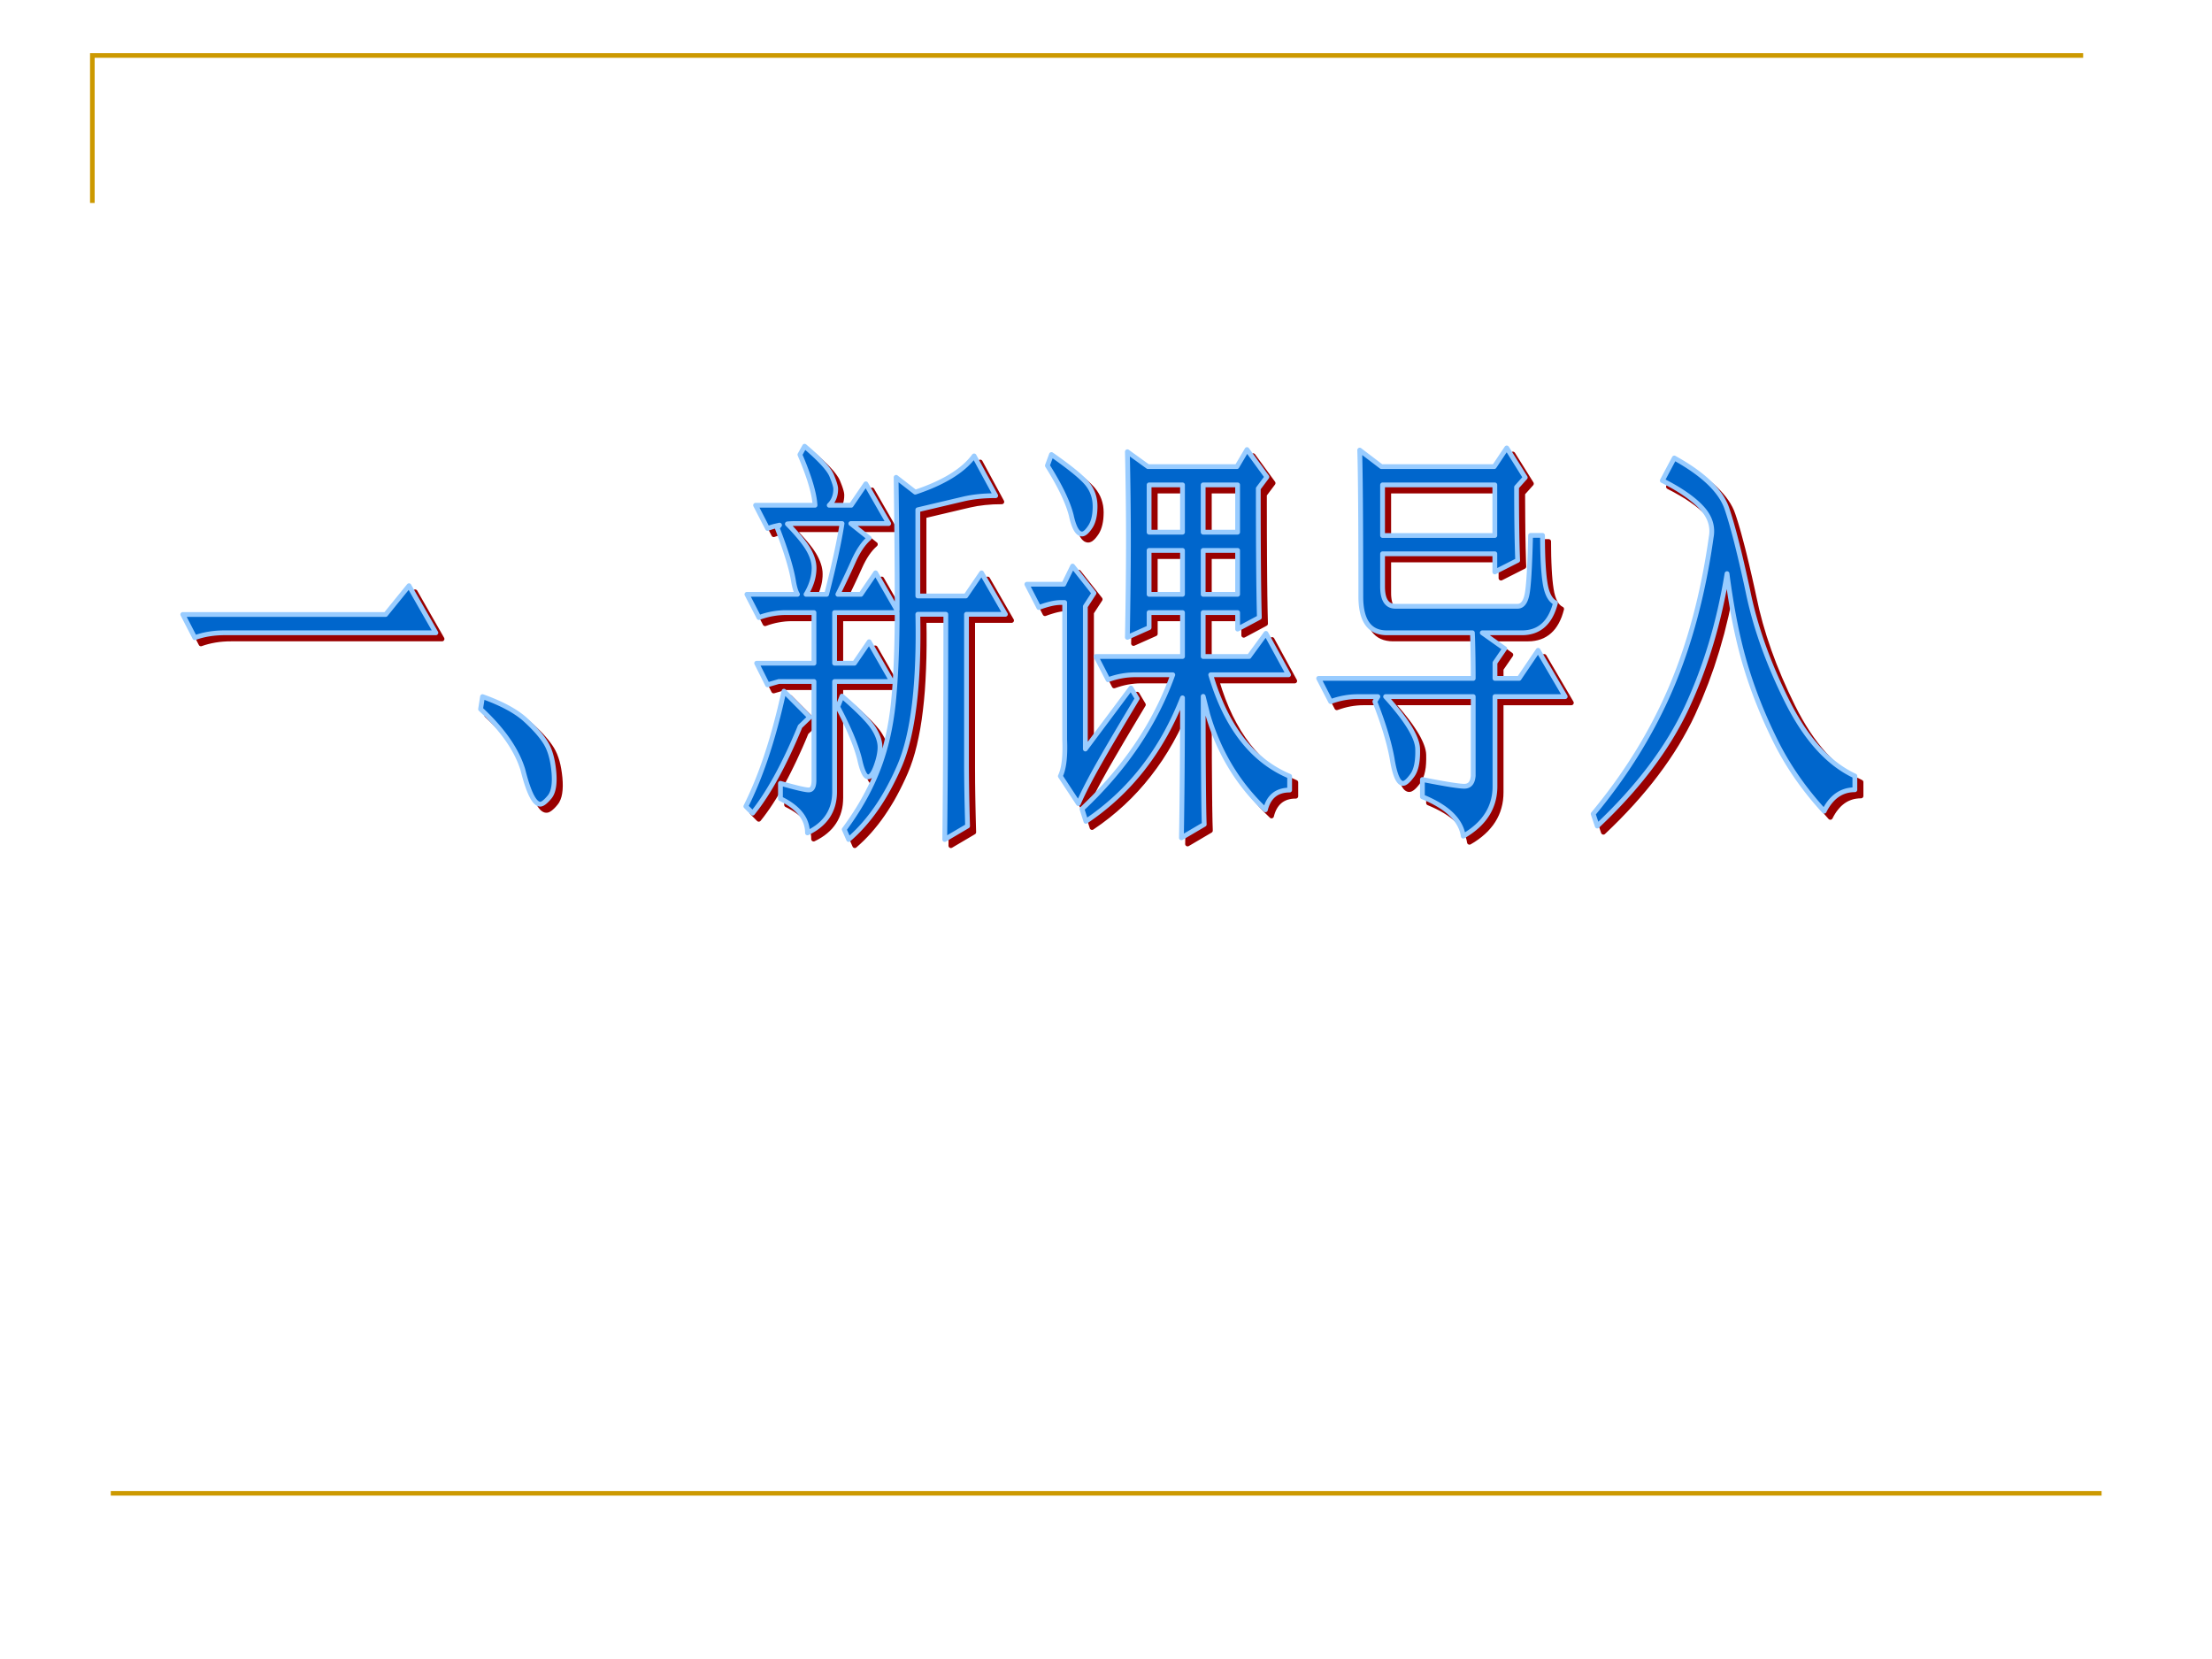
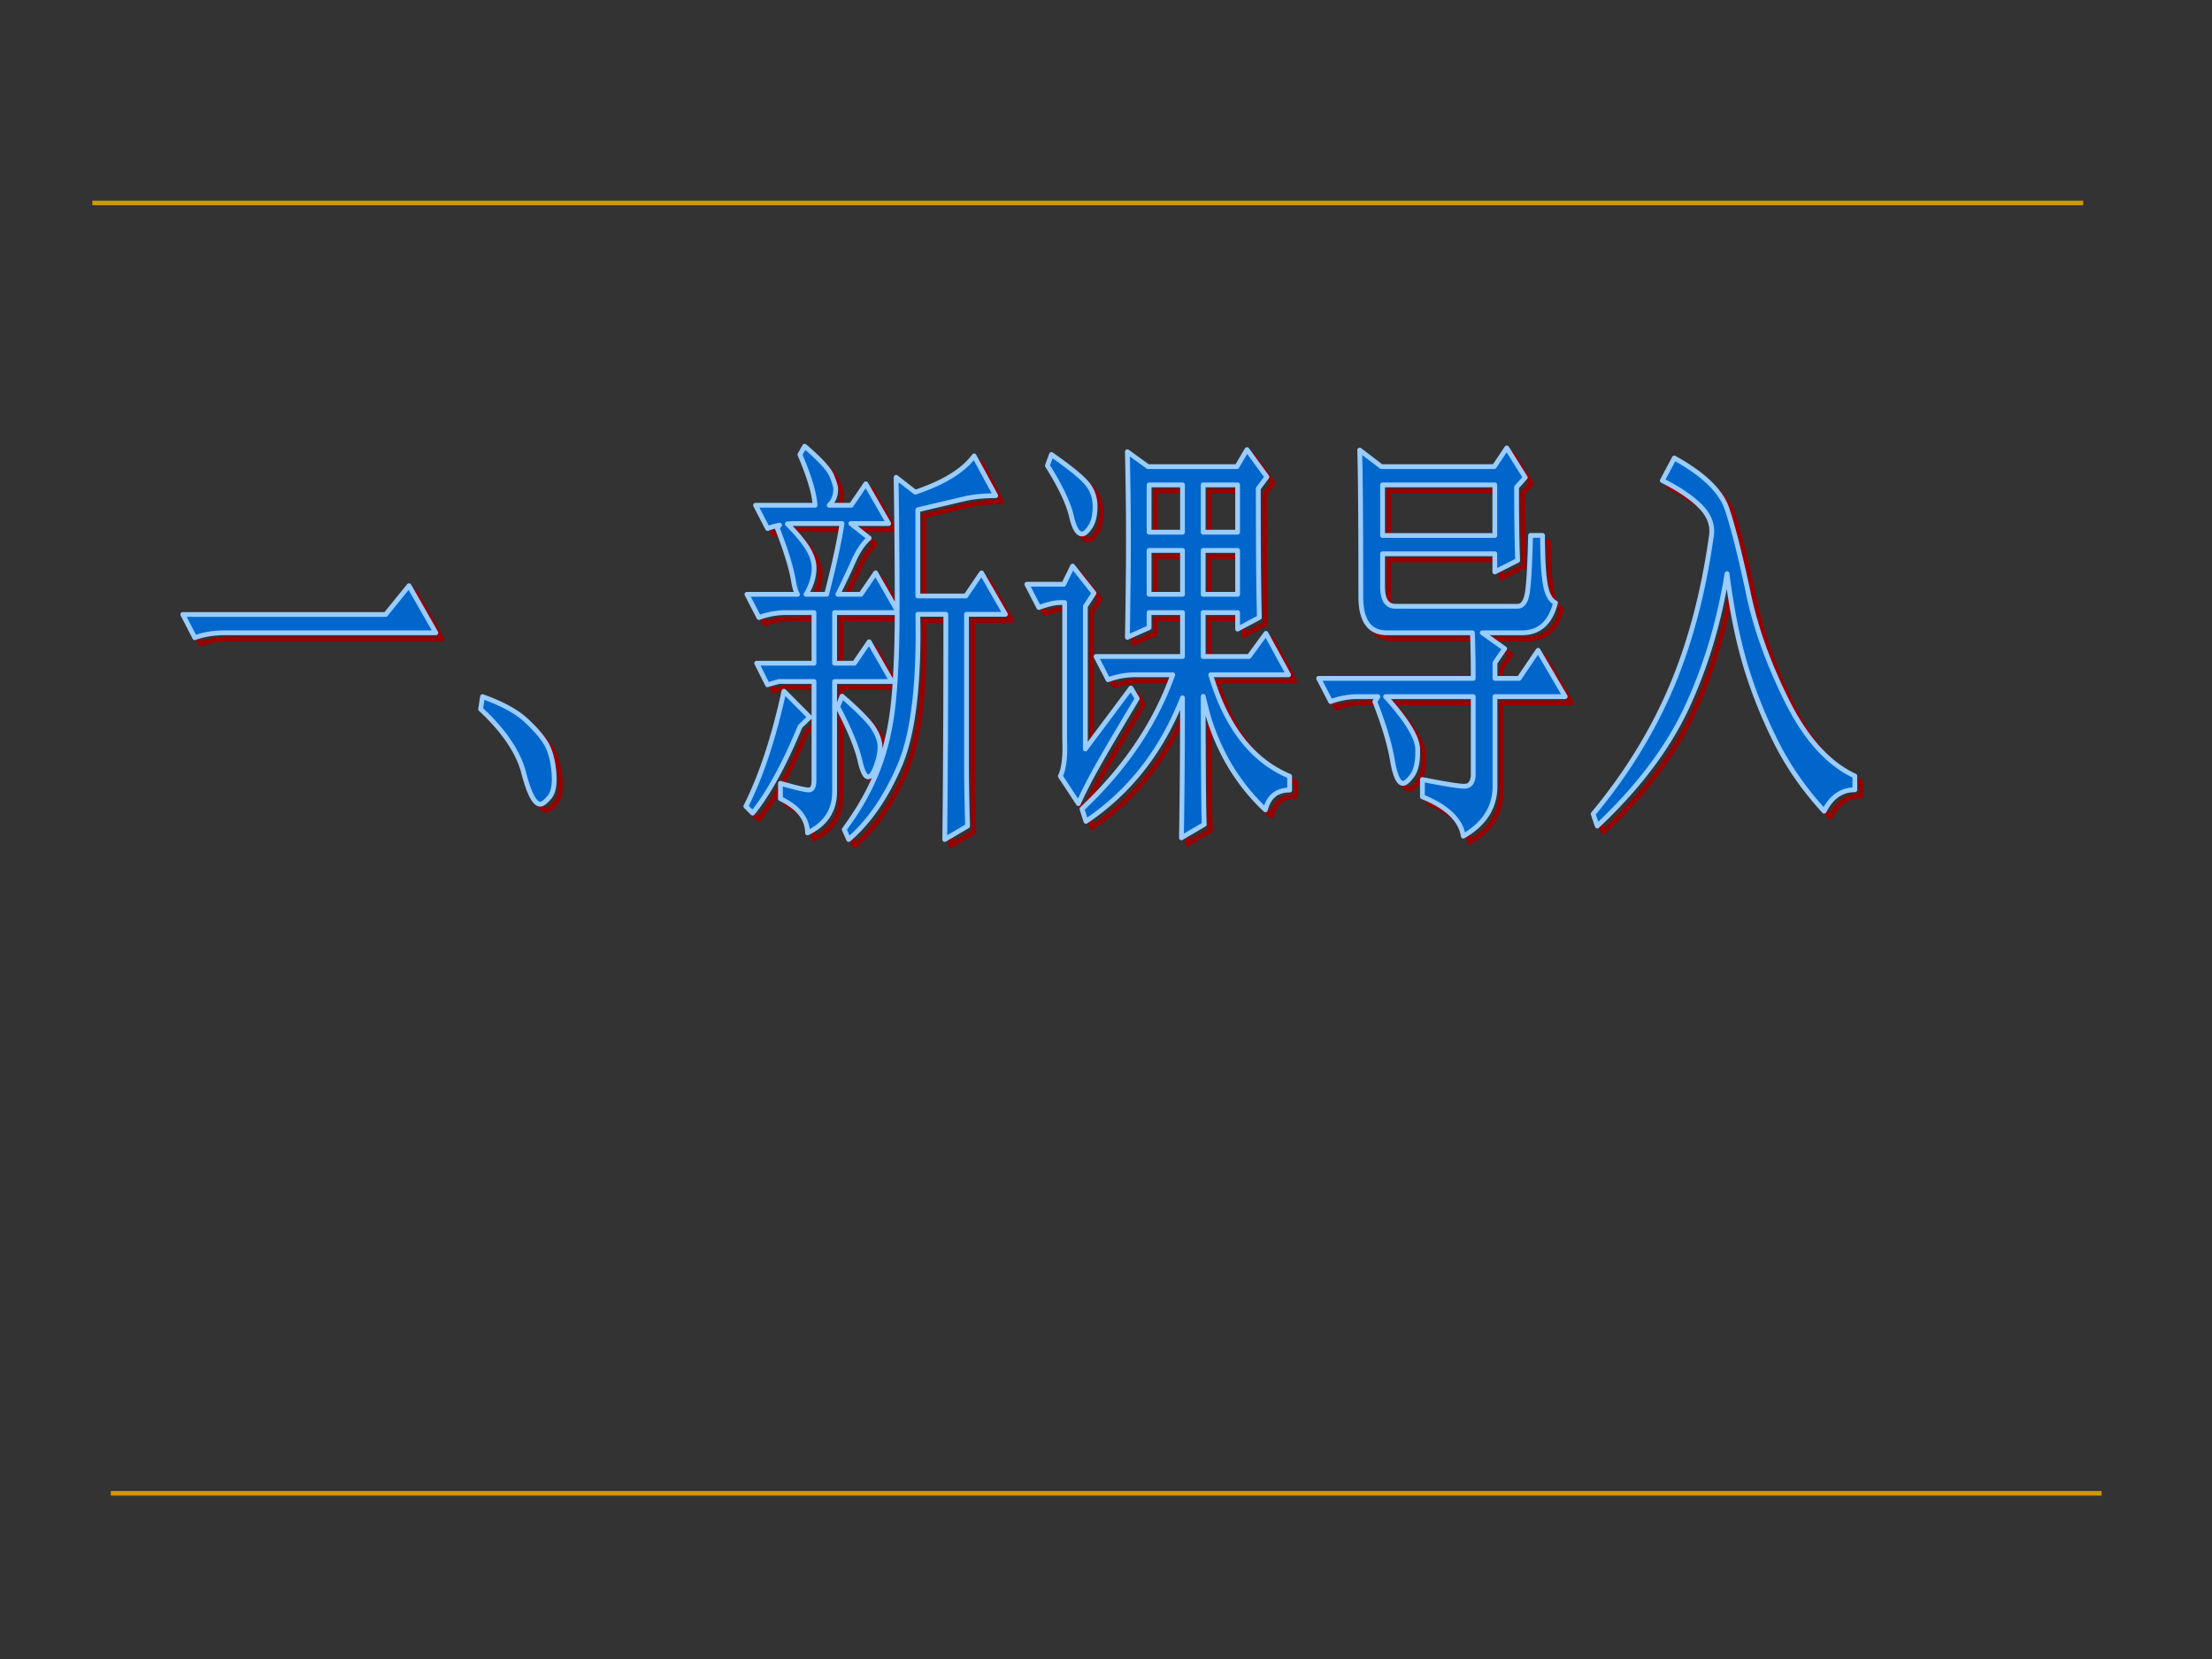
<svg xmlns="http://www.w3.org/2000/svg" width="960" height="720" viewBox="0 0 720 540">
  <rect x="0" y="0" width="720" height="540" fill="#333333" stroke="none" />
  <g data-name="Artifact">
    <clipPath id="a">
-       <path fill-rule="evenodd" d="M0 540h720V0H0Z" />
-     </clipPath>
+       </clipPath>
    <g clip-path="url(#a)">
-       <path fill="#fff" fill-rule="evenodd" d="M0 540h720V0H0Z" />
-     </g>
+       </g>
  </g>
-   <path fill="none" stroke="#c90" stroke-miterlimit="10" stroke-width="1.5" d="M30.06 66.06v-48h648" data-name="Artifact" />
+   <path fill="none" stroke="#c90" stroke-miterlimit="10" stroke-width="1.5" d="M30.06 66.06h648" data-name="Artifact" />
  <path fill="none" stroke="#c90" stroke-linejoin="round" stroke-width="1.5" d="M36.06 486.06h648" data-name="Artifact" />
  <g fill="#900" fill-rule="evenodd" data-name="P">
-     <path d="M159.06 228.75c6.27 2.24 10.93 4.76 14 7.56 3.06 2.8 5.27 5.33 6.63 7.59 1.36 2.26 2.22 5.36 2.59 9.29.36 3.93-.1 6.68-1.39 8.24-1.3 1.55-2.3 2.33-3.03 2.33-1.9 0-3.79-3.73-5.66-11.19-1.98-6.49-6.57-13.08-13.77-19.76l.63-4.06Zm117-.16c5.27 4.56 8.64 7.98 10.14 10.25 1.49 2.27 2.24 4.4 2.24 6.37 0 1.7-.42 3.74-1.27 6.1-.85 2.37-1.73 3.56-2.62 3.56-.99 0-1.92-1.95-2.77-5.84-1.12-4.44-3.49-10.08-7.1-16.93l1.38-3.51Zm-18.89-1.6c2.8 2.81 5.6 5.63 8.4 8.45a447.45 447.45 0 0 1-3.14 3.02c-5.09 12.35-10.24 21.75-15.45 28.21l-2.21-2.21c4.97-9.84 9.1-22.34 12.4-37.47Zm-122.04-34.34c2.91 5.11 5.82 10.21 8.74 15.32H75.242c-3.656 0-6.936.53-9.84 1.6l-3.902-7.56h66.03c2.53-3.12 5.06-6.24 7.6-9.36Zm216-6.39c2.32 2.94 4.64 5.87 6.96 8.81-.94 1.44-1.87 2.88-2.81 4.32v46.41c4.94-6.62 9.89-13.23 14.83-19.85.69 1.14 1.37 2.29 2.05 3.43-5.21 8.66-9.31 15.6-12.28 20.83-2.97 5.22-5.26 9.67-6.87 13.35-1.96-2.98-3.91-5.96-5.87-8.93 1.18-2.45 1.64-6.41 1.41-11.88v-44.63h-1.39c-1.78 0-4.12.54-7.02 1.62-1.3-2.52-2.6-5.05-3.9-7.57h12.01l2.88-5.91Zm42.5-5.1v14.29h11.21v-14.29h-11.21Zm-17.6 0v14.29h10.87v-14.29h-10.87Zm-115.4-8.75c-.74 0-1.48.04-2.21.1-.05.01-.09.02-.13.02.49.5.97 1.01 1.46 1.51 2.43 2.62 4.16 4.78 5.18 6.48 1.37 2.27 2.05 4.39 2.05 6.36 0 2.13-.5 4.28-1.49 6.45-.37.81-.72 1.47-1.04 1.98-.03.04-.06.09-.09.14h6.7c2.42-9.43 4.1-17.11 5.02-23.04h-15.45Zm191.39-12.58v16.47h36.54v-16.47h-36.54Zm-58.39 0v15.39h11.21v-15.39h-11.21Zm-17.6 0v15.39h10.87v-15.39h-10.87Zm170.95-8.75c9.47 5.24 15.18 10.73 17.12 16.46 1.94 5.73 4.21 14.66 6.82 26.77 2.31 11.44 6.53 23.34 12.66 35.7 6.13 12.35 13.52 20.55 22.17 24.58v4.47c-4.33 0-7.66 2.33-9.99 6.98-6.56-7.15-11.86-14.79-15.89-22.93-4.03-8.14-7.29-16.36-9.77-24.66-2.48-8.31-4.47-18.21-5.96-29.73-2.59 15.88-6.96 30.42-13.12 43.63-6.17 13.2-15.87 26.05-29.12 38.52-.44-1.31-.89-2.62-1.33-3.94 10.65-12.79 19.06-26.39 25.24-40.79 6.17-14.4 10.56-30.81 13.17-49.23.66-3.49-.37-6.71-3.1-9.66-2.73-2.94-6.99-5.89-12.8-8.83 1.3-2.45 2.6-4.89 3.9-7.34Zm-202.74-1.13c5.93 4.14 9.78 7.27 11.55 9.39 1.77 2.12 2.65 4.61 2.65 7.47 0 2.86-.51 5.07-1.54 6.64-1.03 1.57-1.93 2.36-2.7 2.36-1.46 0-2.63-2.02-3.51-6.06-1.08-4.29-3.67-9.69-7.77-16.2l1.32-3.6Zm63.65-1.61c2.16 2.97 4.33 5.94 6.49 8.9-.94 1.25-1.87 2.5-2.81 3.75 0 20.11.12 34.1.35 41.99l-7.08 3.78v-5.36h-11.21v14.29h14.93c1.84-2.51 3.67-5.02 5.5-7.53 2.45 4.5 4.91 8.99 7.36 13.48h-25.33c5.02 16.96 13.58 27.97 25.68 33.03v4.49c-4.19 0-6.82 2.14-7.89 6.43-8.87-8.36-15.12-18.69-18.75-30.99l-1.5-5.93v2.37c.03 20.81.14 33.91.34 39.3-2.47 1.45-4.95 2.91-7.42 4.36.23-13.24.35-28.42.35-45.55-6.79 17.3-17.27 30.7-31.44 40.19-.43-1.34-.86-2.69-1.28-4.03 13.94-13.09 23.79-27.65 29.55-43.67h-12.29c-2.95 0-5.88.54-8.78 1.61-1.3-2.52-2.6-5.04-3.91-7.56h28.15V201.4h-10.87v4.89c-2.36 1.05-4.71 2.11-7.07 3.16.23-12.5.34-23.09.34-31.77 0-8.69-.11-18.23-.34-28.64 2.23 1.62 4.46 3.23 6.69 4.84h28.97c1.09-1.84 2.18-3.69 3.27-5.54Zm84.55-.54c2 3.2 4.01 6.41 6.02 9.62l-2.82 3.15c0 10 .12 17.94.35 23.83-2.48 1.25-4.95 2.51-7.43 3.76v-5.9h-36.54v10.67c0 4.27 1.4 6.41 4.2 6.41h39.75c1.52 0 2.54-1.28 3.07-3.84.52-2.56.91-8.97 1.16-19.23h3.89c0 6.79.27 11.94.82 15.45.55 3.52 1.68 5.68 3.4 6.5-1.66 6.5-5.3 9.75-10.93 9.75h-12.9l7.29 5.16a1262.4 1262.4 0 0 0-3.16 4.61v5.07h7.86c2.06-3.05 4.12-6.09 6.18-9.13 2.94 5.02 5.88 10.05 8.82 15.07h-22.86v29.18c0 6.86-3.44 12.27-10.31 16.23-.79-5.25-5.23-9.52-13.31-12.81v-5.61c7.39 1.46 11.95 2.19 13.67 2.18 1.73-.01 2.68-1.15 2.87-3.4v-25.77h-28.52c.41.46.83.92 1.24 1.38 6.02 6.88 9.08 12.07 9.19 15.58.12 4.01-.45 6.89-1.73 8.65-1.28 1.75-2.29 2.63-3.03 2.63-1.49 0-2.67-2.66-3.54-8-.9-5.12-2.78-11.33-5.63-18.62.33-.54.65-1.08.98-1.62h-6.59c-2.95 0-5.87.54-8.78 1.61-1.3-2.52-2.6-5.04-3.9-7.55h50.31c0-4.74-.07-9.15-.2-13.22-.02-.54-.05-1.08-.07-1.62H453.4c-5.64 0-8.46-3.94-8.46-11.81 0-24.18-.12-40.06-.36-47.65l7.05 5.37h36.75c1.35-2.03 2.7-4.05 4.06-6.08Zm-228.54-.55c4.96 4.21 7.88 7.38 8.78 9.5.89 2.13 1.34 3.6 1.34 4.41 0 2.17-.71 3.94-2.11 5.3h7.15c1.59-2.32 3.18-4.65 4.77-6.98 2.48 4.31 4.95 8.62 7.43 12.93h-12.32c2 1.59 3.99 3.17 5.98 4.75-1.89 1.63-3.57 4.1-5.06 7.41-1.48 3.32-3.19 6.94-5.14 10.88h7.51l4.77-6.99c2.34 4.08 4.68 8.17 7.02 12.25.01-.14.01-.27.01-.41 0-12.12-.12-26.43-.35-42.93 2.08 1.61 4.16 3.22 6.23 4.83 9.25-3.09 15.64-7.02 19.16-11.8 2.34 4.31 4.68 8.62 7.02 12.94-3.9 0-7.38.35-10.43 1.07-3.05.71-8.02 1.89-14.91 3.52v28.06h15.61c1.71-2.5 3.42-5.01 5.13-7.52 2.59 4.5 5.17 8.99 7.76 13.48h-12.66v47.94c0 6.08.12 13.07.35 20.98-2.48 1.46-4.96 2.92-7.43 4.38.23-20.14.35-44.57.35-73.3h-9.11c.47 22.6-1.52 39.05-5.96 49.35-4.44 10.29-9.96 18.27-16.56 23.95-.48-1.09-.96-2.19-1.44-3.28 4.76-6.41 8.42-12.9 10.96-19.46 2.55-6.55 4.23-13.87 5.05-21.93.71-7.06 1.12-15.67 1.21-25.83 0-1.11.01-2.23.01-3.35h-20.36v16.47h6.46c1.59-2.32 3.19-4.65 4.78-6.98 2.47 4.31 4.94 8.63 7.41 12.94h-18.65v35.85c0 6.13-2.94 10.61-8.83 13.42 0-4.57-2.94-8.29-8.8-11.14v-4.99c5.01 1.43 8.08 2.15 9.21 2.15 1.13 0 1.7-1.06 1.7-3.19v-32.1h-11.45c-1.22.36-2.44.71-3.67 1.07-1.17-2.34-2.35-4.68-3.53-7.03h18.65V201.4h-9.13c-2.95 0-5.88.54-8.78 1.61-1.3-2.52-2.6-5.04-3.91-7.56h16.46c-.05-.09-.1-.17-.15-.26-.47-.92-.86-2.3-1.16-4.15-.68-4.11-2.44-9.85-5.29-17.19.25-.31.5-.61.75-.92-.57.13-1.14.26-1.7.39-.73.2-1.46.44-2.18.71-1.31-2.52-2.61-5.04-3.91-7.57h19.35c-.22-3.85-1.86-9.34-4.92-16.47.51-.91 1.02-1.83 1.53-2.74Z" />
    <path d="m276.38 229.91-.84 2.15 1.14 2.21 1.18 2.42 1.08 2.3.95 2.19.84 2.08.72 1.98.6 1.86.49 1.76.16.69.16.65.16.6.15.54.18.51.15.45.16.41.15.35.15.29.15.25.12.18.12.14.12.12.06.03.02.01.09-.02.15-.07.22-.18.22-.26.29-.44.3-.55.3-.69.31-.79.54-1.67.39-1.51.22-1.4.08-1.25-.03-.68-.09-.69-.16-.73-.22-.72-.3-.76-.36-.77-.44-.8-.5-.81-.61-.86-.8-.99-.99-1.1-1.16-1.21-1.35-1.32-1.51-1.43-1.71-1.54Zm-116.7-.09-.42 2.71 1.04.98 1.27 1.26 1.22 1.27 1.14 1.25 1.1 1.27 1.02 1.25.97 1.26.91 1.26.84 1.26.78 1.25.72 1.26.66 1.25.6 1.26.54 1.25.47 1.26.41 1.26.35 1.35.35 1.25.35 1.16.35 1.07.34.99.34.89.34.8.34.71.33.61.32.52.3.42.29.33.31.26.24.15.19.07.18.02.11-.01.17-.06.21-.11.3-.21.36-.3.38-.36.43-.46.42-.48.41-.6.3-.61.27-.77.2-.9.13-1.03.06-1.15-.02-1.26-.1-1.39-.15-1.4-.2-1.33-.24-1.24-.29-1.15-.34-1.08-.37-1-.41-.92-.47-.84-.52-.83-.61-.86-.69-.89-.77-.91-.86-.95-.93-.96-1.01-1-1.08-1.01-1.18-1-1.34-.99-1.49-.96-1.64-.94-1.8-.92-1.94-.89-2.11-.87Zm97.94-1.27-.32 1.42-.64 2.76-.68 2.69-.69 2.63-.7 2.58-.73 2.51-.76 2.43-.77 2.39-.78 2.32-.81 2.27-.83 2.2-.84 2.14-.87 2.07-.89 2.02-.91 1.96-.68 1.37 1.18 1.19.42-.54.97-1.3.96-1.37.97-1.44.96-1.51.96-1.57.96-1.65.96-1.72.96-1.78.96-1.86.96-1.92.95-1.99.96-2.07.95-2.13.96-2.21.95-2.28c.04-.09.1-.18.18-.26l2.57-2.47Zm-98.63-.57c.12-.01.24 0 .35.04l2.27.87 2.15.88 2 .91 1.86.95 1.71.98 1.55 1 1.42 1.04 1.27 1.07 1.13 1.06 1.05 1.02.96 1 .88.99.81.95.73.94.65.91.57.89.51.93.47 1.02.41 1.1.37 1.16.31 1.24.26 1.33.21 1.38.17 1.47.1 1.45.02 1.34-.06 1.26-.14 1.14-.22 1.04-.32.95-.4.84c-.02.04-.04.07-.06.11l-.45.63-.52.62-.46.5-.46.43-.42.36-.43.3-.4.23c-.04.02-.08.04-.13.06l-.3.1c-.05.02-.1.03-.15.04l-.29.03a.67.67 0 0 1-.2 0l-.36-.04c-.05-.01-.11-.02-.17-.04l-.35-.13c-.05-.02-.1-.04-.15-.07l-.36-.23-.09-.06-.35-.3-.43-.47-.41-.54-.38-.62-.38-.7-.37-.77-.37-.87-.37-.95-.36-1.02-.35-1.11-.36-1.2-.36-1.27-.35-1.37-.39-1.18-.45-1.18-.51-1.19-.58-1.21-.63-1.2-.69-1.2-.76-1.21-.81-1.21-.88-1.22-.93-1.22-1-1.22-1.07-1.22-1.12-1.24-1.18-1.22-1.25-1.24-1.31-1.24a.807.807 0 0 1-.23-.69l.63-4.06c.03-.23.17-.43.38-.55.1-.06.21-.09.32-.1Zm133.54-3.4-.01.01c-.07.01-.14.02-.21.02h-17.86v5.96l.89-2.26a.768.768 0 0 1 1.24-.3l1.89 1.66 1.71 1.55 1.55 1.46 1.36 1.33 1.2 1.25 1.02 1.14.85 1.04.68.95.55.89.48.86.4.87.34.84.26.85.19.84.12.82.04.81-.03.54.32-1.11.66-2.67.58-2.76.51-2.82.42-2.9.35-2.96.25-2.7.22-2.86Zm-18.08-22.39v14.91h5.26l4.55-6.65c.15-.22.41-.35.67-.33.27.01.52.15.65.39l7.06 12.32.06-.89.16-3.15.14-3.29.1-3.44.08-3.59.05-3.73.01-2.55Zm-139.44-8.16-6.87 8.48c-.15.18-.37.28-.61.28H62.781l3.011 5.83.507-.17 1.18-.33 1.213-.29 1.239-.23 1.28-.18 1.322-.13 1.344-.08 1.371-.02h67.282Zm.18-2.16c.26.03.49.17.61.39l8.75 15.32c.14.24.14.54 0 .78a.79.79 0 0 1-.68.39H75.248l-1.345.02-1.281.08-1.258.12-1.21.18-1.176.22-1.142.27-1.115.31-1.062.36a.766.766 0 0 1-.944-.38l-3.908-7.56a.772.772 0 0 1 .027-.76.79.79 0 0 1 .666-.38h65.66l7.36-9.07c.16-.2.41-.31.67-.29Zm216.1-4.15-2.33 4.8c-.13.26-.41.43-.7.43h-10.74l3.01 5.83.44-.16 1.03-.33.99-.29.93-.24.9-.18.82-.13.81-.08.72-.03h1.38c.44 0 .78.35.78.78v44.61l.06 2-.01 1.88-.08 1.73-.15 1.6-.22 1.46-.29 1.34-.37 1.19-.25.61 4.86 7.4.06-.13.7-1.5.78-1.57.83-1.63.9-1.72.95-1.78 1.03-1.85 1.08-1.94 1.17-2.04 1.27-2.21 1.38-2.35 1.48-2.53 1.59-2.69 1.7-2.84 1.79-3.01 1.67-2.77-1.21-2.03-14.14 18.92c-.2.27-.55.38-.87.27a.784.784 0 0 1-.54-.74v-46.41c0-.15.05-.3.13-.43l2.51-3.84Zm-.25-2.24c.27-.03.53.08.7.3l6.97 8.81c.2.27.22.63.04.91l-2.69 4.12v43.83l13.43-17.96c.16-.21.41-.33.67-.31.26.01.49.15.63.37l2.04 3.43c.15.25.15.56 0 .8l-1.9 3.17-1.79 3-1.7 2.85-1.59 2.68-1.47 2.52-1.38 2.36-1.27 2.2-1.17 2.04-1.07 1.92-1.02 1.84-.95 1.77-.89 1.7-.83 1.62-.75 1.55-.7 1.47-.63 1.41c-.12.26-.36.43-.65.46a.773.773 0 0 1-.71-.35l-5.87-8.93a.82.82 0 0 1-.07-.73l.41-.99.32-1.06.26-1.21.2-1.36.14-1.51.07-1.66.01-1.82-.05-1.95-.01-43.87h-.6l-.67.02-.69.08-.76.12-.81.17-.87.22-.93.28-.99.31-1.04.38a.785.785 0 0 1-.96-.38l-3.9-7.57a.764.764 0 0 1 .02-.76c.15-.23.4-.38.67-.38h11.53l2.66-5.47a.78.78 0 0 1 .61-.44Zm25.77-3.54v12.73h9.31v-12.73Zm17.6 0v12.73h9.65v-12.73Zm-.78-1.56h11.21c.43.01.78.35.78.78v14.29c0 .43-.35.78-.78.78h-11.21c-.43 0-.78-.35-.78-.78v-14.29c0-.43.35-.78.78-.78Zm-17.6 0h10.87c.43.01.78.35.78.78v14.29c0 .43-.35.78-.78.78h-10.86c-.44 0-.78-.35-.78-.78l-.01-14.29c0-.43.35-.78.78-.78Zm-115.4-7.19-.61.02.29.3.89.97.82.92.76.88.7.85.62.8.57.76.49.73.44.68.5.88.43.87.37.85.31.86.24.83.17.83.11.82.03.82-.02.85-.08.85-.11.84-.18.85-.22.85-.26.84-.32.86-.36.84-.29.61-.22.42h4.75l.73-2.87.8-3.28.73-3.12.67-2.95.59-2.79.51-2.62.46-2.46.23-1.39Zm0-1.56h15.46c.23 0 .45.1.59.28.15.17.22.4.18.63l-.39 2.32-.45 2.48-.52 2.64-.6 2.81-.67 2.97-.73 3.14-.81 3.29-.88 3.45a.77.77 0 0 1-.75.59h-6.7c-.29 0-.55-.16-.69-.41a.787.787 0 0 1 .05-.81l.06-.09.23-.4.24-.44.26-.51.26-.55.34-.78.29-.76.25-.78.2-.76.15-.76.11-.77.07-.74.03-.75-.03-.68-.09-.7-.14-.72-.21-.74-.27-.76-.34-.77-.39-.8-.46-.81-.41-.64-.46-.68-.53-.73-.61-.77-.67-.82-.74-.86-.81-.91-.87-.94-1.45-1.52a.761.761 0 0 1-.17-.8c.1-.28.35-.48.64-.51l.17-.02 1.13-.08Zm116.18-11.02v13.83h9.31v-13.83Zm17.6 0v13.83h9.65v-13.83Zm58.39 0v14.91h34.99v-14.91Zm-.78-1.56h36.55c.43.01.78.35.78.78v16.47c0 .44-.35.78-.78.78h-36.55c-.43 0-.78-.34-.78-.78v-16.47c0-.43.35-.78.78-.78Zm-58.39 0h11.21c.43.01.78.35.78.78v15.39c0 .43-.35.78-.78.78h-11.21c-.43 0-.78-.35-.78-.78v-15.39c0-.43.35-.78.78-.78Zm-17.6 0h10.87c.43.01.78.35.78.78v15.39c0 .43-.35.78-.78.78h-10.86c-.44 0-.78-.35-.78-.78l-.01-15.39c0-.43.35-.78.78-.78Zm171.26-6.9-3.14 5.95 1.42.75 1.98 1.11 1.85 1.12 1.69 1.13 1.56 1.12 1.42 1.14 1.27 1.14 1.14 1.15 1 1.18.82 1.22.66 1.24.5 1.3.33 1.31.15 1.35-.02 1.35-.17 1.32-.51 3.44-.55 3.39-.6 3.35-.63 3.3-.69 3.25-.72 3.21-.76 3.16-.81 3.11-.84 3.07-.89 3.02-.93 2.97-.97 2.93-1.02 2.88-1.06 2.83-1.1 2.79-1.14 2.73-1.19 2.71-1.25 2.68-1.29 2.67-1.35 2.65-1.4 2.63-1.45 2.61-1.51 2.58-1.56 2.58-1.61 2.54-1.66 2.53-1.72 2.52-1.77 2.49-1.82 2.48-1.87 2.46-1.93 2.43-1.7 2.08.8 2.37 1.55-1.49 2.34-2.34 2.27-2.35 2.19-2.35 2.09-2.37 2.02-2.37 1.94-2.39 1.84-2.38 1.77-2.4 1.69-2.4 1.6-2.41 1.51-2.42 1.44-2.44 1.35-2.43 1.27-2.44 1.18-2.45 2.22-5 2.05-5.11 1.88-5.24 1.72-5.36 1.55-5.49 1.39-5.62 1.21-5.74 1.06-5.89c.07-.38.4-.65.79-.64.38 0 .7.29.75.67l.58 4.23.63 4.08.67 3.93.72 3.77.76 3.62.81 3.48.86 3.32.9 3.17.96 3.09 1.04 3.08 1.1 3.09 1.18 3.06 1.26 3.07 1.32 3.06 1.39 3.05 1.47 3.04 1.55 3 1.68 2.95 1.8 2.92 1.91 2.86 2.03 2.83 2.14 2.77 2.27 2.74 1.66 1.87.43-.71.52-.8.55-.7.58-.67.6-.61.64-.56.65-.49.7-.45.71-.37.74-.33.77-.26.78-.2.81-.15.83-.08h.05v-3.24l-1.21-.61-1.62-.93-1.58-1.02-1.54-1.12-1.52-1.22-1.49-1.32-1.45-1.41-1.43-1.52-1.38-1.61-1.36-1.7-1.33-1.8-1.3-1.91-1.26-1.99-1.24-2.09-1.21-2.2-1.17-2.28-2.22-4.63-2.04-4.59-1.86-4.55-1.68-4.51-1.5-4.47-1.32-4.42-1.15-4.39-.95-4.31-.49-2.24-.47-2.15-.47-2.08-.46-2.01-.45-1.93-.45-1.86-.44-1.78-.42-1.7-.43-1.63-.41-1.56-.4-1.48-.4-1.4-.39-1.33-.38-1.25-.37-1.18-.35-1.08-.39-1.02-.47-1.01-.56-1.02-.65-1.02-.73-1.01-.83-1.02-.91-1.01-1-1.01-1.09-1-1.18-1-1.27-1-1.36-1-1.44-.98-1.55-.99-1.62-.99Zm-228.34-.33-.78.88-.85.87-.93.86-.98.82-1.06.8-1.12.8-1.19.75-1.25.74-1.33.73-1.38.7-1.46.68-1.51.65-1.58.64-1.65.61-1.71.59c-.25.09-.52.04-.73-.12l-4.95-3.84.02 1.45.04 3.02.03 2.97.03 2.91.03 2.86.03 2.82.03 2.76.03 2.71.01 2.65.02 2.61.02 2.56.01 2.5v2.45l.01 2.4.01 2.36v2.7c0 .09-.01.17-.04.25l-.06.1.03.05c.04.1.06.2.06.3l-.01 3.35-.05 3.75-.08 3.59-.11 3.46-.13 3.31-.17 3.17-.19 3.02-.23 2.87-.26 2.74-.34 3.01-.43 2.95-.52 2.87-.6 2.8-.67 2.73-.77 2.67-.84 2.59-.93 2.53-1.01 2.47-1.12 2.48-1.23 2.46-1.33 2.46-1.43 2.46-1.54 2.44-1.65 2.43-1.47 2.05.82 1.88.4-.36 1.19-1.12 1.15-1.18 1.14-1.23 1.1-1.3 1.09-1.34 1.06-1.4 1.04-1.45 1.01-1.5.98-1.57.97-1.61.93-1.67.92-1.72.88-1.79.86-1.82.84-1.88.79-1.97.74-2.12.68-2.25.63-2.41.56-2.56.51-2.7.46-2.85.4-2.99.35-3.14.28-3.29.22-3.43.18-3.57.11-3.72.06-3.87v-4l-.06-4.17c-.01-.21.08-.41.22-.56.15-.15.35-.24.56-.24h9.1c.43 0 .78.35.78.78v10.57l-.01 5.14-.01 5.03-.01 4.94-.02 4.83-.01 4.73-.03 4.64-.02 4.53-.03 4.43-.02 4.33-.04 4.23-.03 4.13-.04 4.02-.04 3.94-.02 2.44 5.84-3.45-.07-2.46-.07-2.84-.06-2.75-.05-2.67-.04-2.58-.03-2.51-.01-2.4-.01-2.33v-47.94c0-.43.35-.78.78-.78h11.32l-6.48-11.23-4.43 6.5a.77.77 0 0 1-.64.34h-15.6c-.43 0-.78-.35-.78-.78v-28.07c0-.36.25-.67.6-.75l1.26-.3 1.24-.3 1.17-.27 1.14-.27 1.08-.26 1.05-.25 1-.24.95-.22 1.77-.42 1.6-.38 1.41-.33 1.27-.3 2.41-.47 2.57-.34 2.72-.2 1.57-.04Zm25.67-.65-.84 2.29 1.29 2.09 1.33 2.31 1.19 2.2 1.06 2.11.91 2 .77 1.9.64 1.82.48 1.7.16.7.18.67.17.62.18.56.18.52.19.46.19.4.2.37.17.29.18.25.19.21.2.18.15.1.09.04.19.06.12.01.12-.02.17-.06.21-.12.23-.18.29-.27.32-.37.35-.45.35-.5.32-.55.29-.61.25-.69.2-.74.17-.81.11-.88.08-.94.02-1-.04-1-.11-.94-.19-.93-.26-.88-.35-.85-.42-.82-.5-.79-.6-.78-.33-.39-.4-.41-.43-.44-.49-.47-.54-.5-.59-.52-.64-.54-.69-.57-.74-.59-.79-.62-.83-.64-.89-.66-.94-.69-.98-.72-1.03-.73Zm202.45-.87c.1.02.2.05.29.1l1.74.99 1.66 1.01 1.58 1 1.48 1.01 1.4 1.03 1.31 1.03 1.23 1.04 1.14 1.05 1.05 1.06.96 1.06.88 1.07.79 1.09.7 1.09.61 1.1.52 1.11.42 1.13.38 1.14.38 1.19.39 1.28.39 1.34.4 1.42.4 1.49.42 1.57.43 1.64.43 1.71.43 1.79.45 1.86.45 1.95.47 2.01.47 2.09.48 2.16.48 2.24.96 4.31 1.13 4.33 1.3 4.36 1.49 4.42 1.66 4.46 1.85 4.51 2.02 4.54 2.2 4.6 1.15 2.24 1.19 2.16 1.21 2.05 1.24 1.95 1.27 1.86 1.29 1.75 1.33 1.66 1.34 1.57 1.38 1.45 1.41 1.38 1.43 1.26 1.46 1.17 1.49 1.08 1.51.97 1.55.89 1.56.78c.27.13.43.4.43.7v4.47c0 .42-.33.76-.75.78l-.8.03-.72.08-.7.12-.67.18-.64.23-.63.27-.61.33-.58.38-.56.43-.55.48-.52.54-.5.59-.5.64-.46.69-.45.76-.43.82a.78.78 0 0 1-.6.4c-.25.03-.5-.06-.67-.25l-2.4-2.71-2.31-2.77-2.17-2.82-2.07-2.86-1.94-2.91-1.82-2.97-1.71-3-1.59-3.06-1.48-3.08-1.41-3.07-1.34-3.09-1.26-3.1-1.19-3.1-1.12-3.11-1.05-3.11-.97-3.13-.91-3.21-.87-3.35-.81-3.52-.78-3.65-.72-3.8-.68-3.96-.54-3.49-.19 1.06-1.23 5.78-1.39 5.67-1.57 5.54-1.73 5.42-1.9 5.29-2.07 5.17-2.24 5.04-1.2 2.5-1.3 2.48-1.37 2.47-1.45 2.47-1.54 2.45-1.63 2.45-1.7 2.43-1.79 2.43-1.87 2.42-1.96 2.41-2.04 2.4-2.12 2.39-2.21 2.38-2.29 2.38-2.36 2.35-2.46 2.36c-.19.19-.46.26-.72.2a.819.819 0 0 1-.56-.51l-1.32-3.95a.765.765 0 0 1 .13-.74l1.97-2.41 1.92-2.41 1.85-2.43 1.8-2.46 1.76-2.47 1.7-2.49 1.65-2.51 1.59-2.53 1.55-2.55 1.49-2.56 1.44-2.58 1.39-2.61 1.33-2.62 1.28-2.64 1.23-2.66 1.18-2.67 1.13-2.71 1.08-2.76 1.06-2.81 1-2.85.97-2.9.92-2.95.88-2.99.84-3.04.8-3.09.75-3.13.72-3.19.68-3.23.63-3.28.59-3.32.55-3.38.51-3.41.16-1.28.01-1.18-.14-1.14-.29-1.12-.44-1.11-.59-1.08-.74-1.07-.89-1.06-1.05-1.05-1.21-1.08-1.35-1.07-1.5-1.08-1.64-1.1-1.8-1.08-1.93-1.09-2.08-1.09a.838.838 0 0 1-.39-.46c-.06-.2-.04-.42.06-.6l3.89-7.35c.09-.18.26-.32.47-.38.1-.03.2-.04.31-.03Zm-139.11-.54-2.67 4.52c-.14.24-.4.39-.67.39h-28.97c-.16 0-.32-.05-.45-.15l-5.42-3.92.04 2.3.07 3.78.06 3.7.05 3.62.04 3.55.03 3.46.01 3.37.01 3.3-.01 3.35-.01 3.52-.03 3.71-.04 3.89-.05 4.06-.06 4.23-.07 4.42-.06 3.38 5.5-2.45v-4.38c0-.43.34-.78.78-.78h10.86c.43 0 .78.35.78.78v14.28c0 .43-.35.78-.78.78h-26.86l3.01 5.83.47-.17 1.13-.34 1.13-.28 1.13-.23 1.13-.18 1.14-.13 1.14-.08 1.13-.02h12.29c.25 0 .49.13.64.34.15.21.18.48.09.72l-1.14 3-1.24 2.98-1.33 2.93-1.43 2.91-1.52 2.88-1.62 2.83-1.72 2.8-1.81 2.76-1.9 2.73-2.01 2.7-2.1 2.66-2.2 2.63-2.29 2.58-2.39 2.56-2.48 2.52-2.22 2.14.81 2.56 1.72-1.19 2.5-1.91 2.43-1.98 2.33-2.08 2.24-2.17 2.16-2.27 2.08-2.35 1.99-2.44 1.9-2.54 1.82-2.62 1.73-2.72 1.65-2.8 1.57-2.9 1.47-2.99 1.39-3.09 1.32-3.2c.14-.34.51-.54.87-.47.37.08.63.4.63.77v3.19l-.01 3.14v3.1l-.01 3.05-.02 3.01-.01 2.96-.02 2.92-.02 2.88-.02 2.82-.03 2.78-.02 2.73-.04 2.69-.03 2.65-.04 2.59-.04 2.55-.02 1.12 5.83-3.43v-.06l-.02-.58-.02-.61-.02-.68-.01-.7-.02-.76-.01-.8-.02-.85-.01-.88-.02-.94-.01-.98-.01-1.02-.02-1.08-.01-1.11-.01-1.17-.01-1.2-.01-1.25-.01-1.3-.01-1.33-.01-1.4-.01-1.43-.01-1.48-.01-1.52v-3.17l-.01-1.66-.01-1.71v-1.75l-.01-1.79V231.04l-.01-2.37c0-.39.29-.72.68-.77.39-.05.76.2.86.58l1.49 5.89.71 2.27.76 2.21.83 2.17.88 2.12.95 2.07 1 2.03 1.07 1.99 1.13 1.94 1.18 1.89 1.25 1.84 1.31 1.8 1.37 1.75 1.43 1.72 1.49 1.66 1.55 1.61.72.7.13-.36.32-.74.36-.68.4-.63.45-.58.5-.55.52-.45.59-.43.61-.36.65-.31.68-.24.73-.19.75-.14.79-.08h.01v-3.23l-1.82-.83-2.19-1.18-2.11-1.33-2.02-1.47-1.93-1.61-1.85-1.75-1.76-1.89-1.67-2.03-1.59-2.16-1.51-2.31-1.41-2.45-1.33-2.58-1.25-2.73-1.16-2.85-1.07-3-.98-3.12a.745.745 0 0 1 .11-.69c.15-.2.38-.32.63-.32h24.02l-6.14-11.25-4.78 6.53c-.14.2-.38.32-.63.32h-14.93c-.43 0-.78-.35-.78-.78v-14.28c0-.43.35-.78.78-.78h11.21c.43 0 .78.35.78.78v4.06l5.51-2.95-.03-1.07-.04-1.7-.04-1.84-.03-1.98-.03-2.13-.03-2.26-.03-2.41-.02-2.55-.02-2.7-.02-2.84-.01-2.98-.02-3.13-.01-3.27v-3.41l-.01-3.55V161c0-.17.05-.34.16-.47l2.46-3.29Zm84.46-.52-3.39 5.08c-.14.22-.38.35-.64.35h-36.76c-.17 0-.34-.06-.48-.16l-5.74-4.39.02.73.02.87.02.94.01.98.03 1.03.01 1.07.02 1.13.01 1.18.02 1.22.01 1.27.02 1.32v1.36l.02 1.42.02 1.48v1.5l.01 1.57.01 1.6.01 1.67.01 1.7.01 1.77v1.8l.01 1.85V183.43l.01 2.01v2.04l.01 2.1v6.57l.03 1.39.1 1.29.15 1.19.22 1.1.27.99.34.91.39.8.44.71.49.62.55.53.62.45.66.38.74.29.82.21.87.14 1 .04h27.86c.42 0 .76.33.78.75l.06 1.63.09 3.13.06 3.24.03 3.37.02 3.5c0 .21-.08.41-.23.55-.14.15-.34.23-.55.23H432.5l3.01 5.82.48-.17 1.13-.34 1.13-.28 1.13-.23 1.13-.18 1.13-.13 1.14-.08 1.13-.02h6.58c.28 0 .54.15.68.4.14.24.13.54-.02.78l-.77 1.29.89 2.34.94 2.6.84 2.5.76 2.39.66 2.3.57 2.2.49 2.09.38 1.99.17.96.17.89.17.82.18.76.19.7.19.62.2.56.19.48.21.43.2.35.19.28.2.23.16.14.14.08.11.04.1.01.1-.01.17-.07.19-.11.32-.25.35-.33.4-.43.42-.5.42-.56.4-.64.35-.73.3-.86.23-.97.18-1.08.11-1.19.06-1.31-.02-1.4-.04-.6-.12-.66-.18-.71-.24-.75-.32-.79-.39-.85-.45-.89-.52-.93-.59-.97-.68-1.02-.73-1.05-.81-1.1-.87-1.14-.95-1.18-1.01-1.22-1.08-1.25-1.24-1.38a.78.78 0 0 1-.14-.84.79.79 0 0 1 .71-.46h28.52c.43 0 .78.35.78.78l-.01 25.87-.12.89-.18.69c-.01.03-.02.07-.04.1l-.24.59c-.02.04-.05.09-.08.13l-.32.47c-.03.05-.07.09-.11.13l-.4.38c-.04.04-.09.08-.15.11l-.46.26c-.05.03-.11.05-.16.07l-.54.16c-.05.02-.11.03-.16.03l-.69.06-.39-.01-.43-.02-.52-.04-.56-.06-.64-.08-.69-.1-.77-.1-.83-.13-.88-.15-.97-.16-1.02-.18-1.09-.21-1.15-.21-1.22-.23-1.3-.25-.42-.08v4.15l1.02.44 1.42.66 1.33.7 1.25.71 1.16.74 1.08.77 1 .8.91.82.83.85.74.88.65.92.56.93.48.97.38.99.26.9.27-.17 1.14-.77 1.05-.79.97-.84.89-.85.81-.89.74-.92.65-.94.58-.99.5-1.01.42-1.04.35-1.09.27-1.11.2-1.15.11-1.19.04-1.24v-29.17c0-.43.35-.78.78-.78h21.51l-7.52-12.84-5.48 8.11c-.15.21-.39.34-.65.34h-7.86c-.43 0-.78-.35-.78-.78v-5.07c0-.16.05-.31.14-.44l2.73-3.97-6.67-4.72a.803.803 0 0 1-.29-.88c.1-.32.41-.54.74-.54h12.88l.97-.03.91-.1.88-.18.82-.24.78-.31.73-.39.69-.44.65-.53.61-.59.57-.66.54-.76.49-.82.45-.9.41-.98.37-1.07.17-.6-.1-.06a.834.834 0 0 1-.12-.08l-.56-.5-.09-.09-.57-.72-.5-.83-.42-.94-.36-1.07-.3-1.18-.24-1.29-.2-1.42-.16-1.56-.15-1.72-.11-1.87-.09-2.02-.07-2.17-.04-2.33-.01-1.69h-2.34l-.03 1.12-.05 1.79-.06 1.7-.06 1.61-.06 1.53-.06 1.43-.07 1.34-.08 1.26-.07 1.16-.08 1.07-.08.98-.08.9-.1.82-.09.72-.09.64-.11.57-.24.97-.3.86-.32.66c-.01.04-.03.07-.05.1l-.36.53c-.03.04-.06.08-.09.11l-.4.42c-.04.04-.09.08-.13.11l-.45.3c-.06.03-.11.06-.17.08l-.5.18c-.06.02-.12.04-.18.04l-.63.07h-39.8l-.59-.03-.57-.1-.53-.16-.41-.17a.313.313 0 0 1-.1-.05l-.46-.29-.42-.34-.38-.4-.33-.45-.28-.5-.24-.54-.19-.58-.17-.63-.12-.67-.08-.71-.06-.77-.01-.79v-10.68c0-.43.35-.78.78-.78h36.55c.43 0 .78.35.78.78v4.63l5.85-2.95-.03-.64-.03-1.17-.04-1.24-.03-1.26-.04-1.33-.02-1.37-.03-1.42-.02-1.47-.03-1.52-.01-1.56-.02-1.61-.01-1.66-.01-1.71-.01-1.75-.01-1.81v-1.85c0-.19.08-.38.2-.52l2.43-2.71Zm-148.06-.06c.12.02.23.06.33.13l1.1.77 1.03.74 1 .73.94.69.9.67.85.65.8.63.75.6.71.59.65.55.61.54.57.52.52.49.46.47.42.44.38.44.65.84.58.91.5.94.4.98.31 1.03.23 1.04.13 1.09.05 1.12-.03 1.09-.07 1.02-.13.97-.18.91-.23.85-.28.8-.34.75-.39.68-.42.6-.39.51-.38.44-.4.38-.38.31c-.03.03-.07.05-.1.07l-.33.18a.37.37 0 0 1-.11.05l-.31.11c-.05.02-.11.04-.17.05l-.29.03c-.05.01-.11.01-.16.01l-.27-.03c-.05 0-.1-.01-.15-.02l-.26-.08-.36-.14c-.04-.02-.09-.04-.13-.07l-.24-.17c-.03-.02-.07-.04-.09-.07l-.24-.21-.29-.3-.28-.37-.27-.43-.23-.43-.23-.49-.22-.53-.21-.58-.2-.62-.18-.66-.19-.7-.17-.76-.46-1.62-.61-1.72-.74-1.83-.89-1.95-1.03-2.05-1.17-2.16-1.31-2.27-1.46-2.37a.778.778 0 0 1-.07-.68l1.32-3.6c.08-.23.27-.4.5-.47.12-.04.24-.05.35-.03Zm-80.24-.72-.88 1.58.94 2.27.96 2.46.82 2.32.69 2.16.56 2.02.42 1.87.29 1.73.15 1.52a.774.774 0 0 1-.78.85h-18.07l3.01 5.84.49-.17 1.13-.34 1.7-.4c.32-.08.66.06.84.35.18.28.15.64-.06.9l-.46.58.86 2.26.92 2.54.82 2.4.72 2.23.62 2.1.51 1.95.41 1.8.31 1.63.23 1.25.26 1.08.28.87.31.73.13.2c.15.24.15.55.02.79-.14.25-.4.4-.69.4h-15.17l3.01 5.83.48-.17 1.13-.34 1.13-.28 1.13-.24 1.13-.17 1.13-.13 1.14-.08 1.13-.02h9.13c.43 0 .78.35.78.78v16.47c0 .43-.35.78-.78.78h-17.39l2.67 5.31 3.05-.89a.78.78 0 0 1 .22-.03h11.45c.43 0 .78.35.78.78v32.14l-.04.81-.09.74-.14.55c0 .04-.02.08-.03.11l-.19.45c-.02.05-.05.1-.08.15l-.24.34c-.04.06-.08.11-.14.15l-.29.25a.76.76 0 0 1-.19.12l-.35.15c-.06.03-.13.05-.21.06l-.39.05c-.05.01-.09.01-.13.01l-.27-.01-.33-.03-.34-.05-.39-.06-.42-.08-.49-.09-.5-.11-.57-.13-.6-.15-.66-.16-.69-.18-.74-.19-.78-.22-.83-.22-.79-.22v3.48l.66.34 1.03.58.97.61.89.63.83.66.76.68.68.71.63.73.54.75.48.79.4.81.34.83.26.85.18.88.06.53.94-.54.89-.59.82-.64.76-.67.68-.68.62-.75.55-.76.48-.8.43-.85.36-.88.29-.92.24-.96.17-1 .09-1.04.04-1.11v-35.85c0-.43.35-.78.78-.78h17.3l-6.13-10.69-4.07 5.96c-.15.21-.39.34-.64.34h-6.46c-.43 0-.78-.35-.78-.78v-16.47c0-.43.35-.78.78-.78h19.41l-6.13-10.69-4.07 5.95c-.15.22-.39.34-.65.34h-7.51c-.26 0-.51-.14-.66-.36a.819.819 0 0 1-.04-.76l1.42-2.89 1.32-2.77 1.24-2.65 1.16-2.55.58-1.23.6-1.16.62-1.07.65-1.01.67-.92.7-.85.71-.76.04-.03-5.27-4.2a.765.765 0 0 1-.25-.86c.11-.32.41-.53.74-.53h10.97l-6.14-10.68-4.07 5.95c-.14.22-.38.34-.64.34h-7.16c-.31 0-.59-.18-.71-.47a.768.768 0 0 1 .14-.84l.44-.46.38-.5.33-.54.26-.56.21-.61.15-.65.1-.68.03-.72-.01-.27-.05-.33-.1-.42-.14-.5-.18-.55-.23-.63-.26-.69-.3-.74-.16-.36-.22-.39-.28-.44-.31-.45-.36-.49-.41-.51-.47-.55-.52-.57-.55-.59-.62-.62-.66-.65-.7-.67-.76-.7-.8-.72-.85-.75Zm143.73-.9c.26-.01.52.11.67.32l6.49 8.91c.2.27.2.65 0 .93l-2.66 3.54v3.44l.01 3.55v3.41l.01 3.26.02 3.13.01 2.98.02 2.84.02 2.7.02 2.55.03 2.4.02 2.27.04 2.11.03 1.99.04 1.83.04 1.69.04 1.55c.01.3-.15.57-.41.71l-7.08 3.79a.783.783 0 0 1-1.15-.69v-4.58h-9.65v12.72h13.76l5.27-7.21c.16-.21.41-.33.68-.31.27.01.5.17.63.4l7.36 13.49c.13.24.13.53-.01.77-.14.23-.4.38-.68.38h-24.27l.67 2.1 1.05 2.94 1.14 2.8 1.21 2.66 1.31 2.51 1.38 2.39 1.46 2.23 1.53 2.1 1.63 1.96 1.69 1.82 1.78 1.68 1.86 1.54 1.94 1.41 2.02 1.27 2.1 1.13 2.18.99c.28.13.46.41.46.71v4.49c0 .42-.34.76-.76.78l-.76.02-.68.07-.63.12-.6.16-.56.21-.52.25-.48.29-.44.33-.43.39-.37.41-.37.48-.33.53-.3.57-.26.62-.24.68-.2.73c-.07.27-.28.47-.55.55a.778.778 0 0 1-.74-.2l-1.64-1.59-1.59-1.65-1.52-1.7-1.47-1.75-1.4-1.79-1.34-1.85-1.28-1.89-1.21-1.93-1.16-1.99-1.09-2.02-1.03-2.08-.97-2.13-.91-2.17-.84-2.21-.78-2.26-.69-2.2v1.75l.01 1.79v1.75l.01 1.7.01 1.66v3.18l.01 1.52.01 1.47.01 1.44.01 1.38.01 1.35.01 1.29.01 1.24.01 1.22.01 1.16.01 1.1.02 1.07v1.04l.02.97.01.93.02.89.01.84.02.8.01.75.02.71.02.66.02.62.02.56.01.54c.01.28-.13.55-.38.69l-7.42 4.37a.785.785 0 0 1-1.18-.69l.05-2.5.03-2.55.04-2.6.03-2.63.04-2.7.02-2.72.03-2.79.02-2.82.03-2.87.01-2.91.01-2.97.02-3 .01-3.05v-3.1l.01-2.43-1.23 2.73-1.5 3.04-1.59 2.95-1.67 2.85-1.76 2.77-1.86 2.67-1.94 2.58-2.03 2.5-2.11 2.4-2.2 2.31-2.29 2.21-2.38 2.12-2.46 2.03-2.56 1.94-2.63 1.84c-.2.14-.46.18-.7.1a.786.786 0 0 1-.49-.5l-1.28-4.04a.773.773 0 0 1 .2-.8l2.56-2.47 2.47-2.49 2.35-2.53 2.27-2.56 2.16-2.59 2.08-2.62 1.98-2.67 1.87-2.69 1.79-2.73 1.69-2.76 1.6-2.79 1.5-2.83 1.4-2.86 1.31-2.89 1.21-2.93.73-1.91h-11.16l-1.1.02-1.06.08-1.07.12-1.06.17-1.06.22-1.06.27-1.06.32-1.06.36a.773.773 0 0 1-.95-.38l-3.91-7.56a.808.808 0 0 1 .03-.77c.14-.23.39-.37.67-.37h27.36v-12.72h-9.3v4.11c0 .31-.19.58-.47.71l-7.07 3.15c-.24.11-.53.09-.75-.06a.807.807 0 0 1-.35-.67l.09-4.59.06-4.42.06-4.24.06-4.05.03-3.89.03-3.7.01-3.52.01-3.34-.01-3.29-.01-3.38-.03-3.45-.03-3.54-.06-3.62-.06-3.69-.06-3.78-.09-3.86c0-.3.16-.57.42-.71s.58-.12.82.06l6.48 4.69h28.27l3.05-5.16c.13-.23.37-.37.63-.39Zm84.6-.54c.26 0 .51.14.65.36l6.02 9.63c.18.3.15.68-.08.94l-2.62 2.92v1.55l.01 1.8.01 1.75.01 1.71.01 1.66.02 1.6.01 1.57.02 1.5.03 1.47.03 1.42.02 1.37.04 1.31.03 1.27.03 1.23.04 1.18.05 1.11c.01.31-.16.59-.43.73l-7.43 3.76a.79.79 0 0 1-.76-.03.802.802 0 0 1-.37-.67v-5.12H452.8v9.9l.01.76.05.68.08.64.11.58.13.52.17.47.18.41.21.35.23.3.25.24.27.22.23.13.37.15.36.1.38.05.42.02h39.73l.36-.05.33-.11.3-.2.3-.32.29-.42.29-.61.24-.7.19-.83.09-.48.09-.59.09-.69.08-.79.09-.87.08-.97.07-1.05.08-1.15.07-1.25.07-1.33.07-1.42.06-1.52.05-1.6.06-1.7.05-1.78.05-1.88c.01-.42.35-.76.77-.76h3.89c.43 0 .78.34.78.77l.02 2.47.03 2.31.07 2.16.09 2 .11 1.84.14 1.68.17 1.53.19 1.37.22 1.22.28 1.08.33.94.37.81.4.66.41.49.46.41.55.33c.31.18.45.54.35.88l-.34 1.18-.38 1.14-.45 1.07-.49 1-.56.94-.59.85-.66.77-.71.7-.76.62-.82.54-.86.46-.91.37-.97.29-1 .21-1.05.13-1.1.04h-10.48l5.3 3.75c.34.25.43.73.19 1.08l-3.03 4.4v4.05h6.67l5.94-8.79c.15-.22.41-.35.68-.34.26.01.51.15.64.38l8.83 15.09c.14.24.14.54 0 .78-.13.24-.39.39-.67.39h-22.09v28.39l-.04 1.29-.12 1.29-.21 1.26-.3 1.22-.37 1.19-.46 1.15-.55 1.12-.63 1.08-.72 1.05-.8 1-.87.97-.97.93-1.03.89-1.13.86-1.2.82-1.28.77a.778.778 0 0 1-1.17-.51l-.19-.97-.27-.88-.33-.86-.43-.85-.5-.82-.58-.81-.67-.78-.75-.77-.84-.75-.92-.74-1.01-.71-1.1-.7-1.18-.68-1.28-.66-1.36-.64-1.44-.62a.775.775 0 0 1-.48-.72v-5.61c0-.24.11-.46.29-.61.18-.14.42-.2.65-.16l1.35.27 1.28.25 1.22.23 1.14.21 1.09.2 1.02.18.95.16.89.15.8.12.75.11.69.1.61.07.54.06.46.03.41.02.33.01.44-.04.38-.12.31-.17.27-.25.23-.34.19-.47.17-.62.09-.7-.01-24.89h-25.97l.06.07 1.11 1.28 1.03 1.24.96 1.21.89 1.16.83 1.12.75 1.1.69 1.04.63 1.02.55.97.48.95.42.9.35.88.28.83.21.81.14.78.06.75.01 1.51-.05 1.38-.11 1.28-.2 1.18-.26 1.09-.33.99-.42.9-.48.79-.51.68-.46.56-.45.49-.43.41-.41.33-.43.26c-.03.02-.07.04-.1.06l-.32.12c-.06.03-.13.05-.19.05l-.3.04c-.06.01-.12.01-.18 0l-.28-.03c-.06 0-.12-.02-.18-.04l-.27-.1c-.04-.01-.09-.04-.13-.06l-.27-.16-.1-.07-.26-.22c-.03-.03-.05-.06-.08-.08l-.24-.28-.29-.41-.27-.46-.25-.52-.24-.58-.23-.63-.21-.68-.2-.75-.2-.81-.18-.86-.18-.92-.16-.98-.38-1.96-.48-2.04-.56-2.15-.65-2.27-.74-2.36-.84-2.46-.93-2.57-1.02-2.67a.778.778 0 0 1 .07-.68l.25-.43h-5.19l-1.09.02-1.07.08-1.07.12-1.06.17-1.06.22-1.06.27-1.06.32-1.06.36a.777.777 0 0 1-.95-.38l-3.9-7.55a.764.764 0 0 1 .02-.76c.15-.24.4-.38.67-.38h49.53l-.02-2.71-.03-3.36-.06-3.24-.09-3.11-.03-.86h-27.11l-1.07-.05-1.03-.15-.97-.24-.92-.35-.86-.46-.77-.55-.71-.67-.63-.76-.55-.87-.47-.95-.4-1.03-.31-1.13-.25-1.21-.17-1.3-.11-1.37-.03-1.48v-6.6l-.01-2.09v-2.05l-.01-2V179.59l-.01-1.86v-1.8l-.01-1.76-.01-1.7-.01-1.66-.01-1.61-.01-1.57v-1.51l-.02-1.46-.01-1.42-.01-1.37-.02-1.31-.01-1.27-.02-1.22-.01-1.18-.02-1.12-.01-1.08-.02-1.02-.02-.99-.02-.92-.02-.88-.02-.83-.02-.78-.02-.74c-.01-.3.15-.58.42-.71a.78.78 0 0 1 .83.07l6.83 5.22h36.08l3.82-5.74c.14-.23.39-.36.66-.35Zm-228.69-.54c.24-.04.47.03.65.18l.91.78.86.75.82.74.77.71.72.69.68.66.63.64.58.62.54.6.49.56.44.56.4.53.35.52.31.47.26.48.22.47.32.79.28.72.24.66.19.6.16.54.12.51.07.45.03.4-.03.88-.11.83-.18.79-.24.75-.34.73-.35.59h5.11l4.53-6.64c.15-.22.41-.35.68-.34.27.01.51.16.64.39l7.43 12.93c.14.25.14.54 0 .78a.79.79 0 0 1-.68.39h-10.08l4.23 3.37c.18.14.29.35.29.58.01.22-.08.44-.24.6l-.7.65-.65.69-.62.77-.62.85-.6.93-.58 1.01-.57 1.1-.54 1.17-1.15 2.53-1.25 2.67-1.33 2.78-.87 1.78h5.84l4.54-6.64c.15-.22.4-.35.67-.34.27.01.52.16.65.39l5.57 9.7-.01-2.12v-2.4l-.01-2.46-.01-2.5-.02-2.55-.02-2.61-.01-2.65-.02-2.71-.03-2.76-.03-2.81-.03-2.86-.03-2.91-.04-2.97-.04-3.02-.04-3.06c-.01-.3.16-.58.43-.71.26-.14.59-.11.82.08l5.9 4.57 1.3-.45 1.62-.61 1.54-.62 1.49-.64 1.41-.65 1.34-.68 1.27-.7 1.21-.72 1.15-.73 1.07-.75 1-.77.93-.78.87-.81.8-.81.74-.84.66-.85a.77.77 0 0 1 .68-.3c.26.02.49.18.62.41l7.01 12.94c.13.23.13.52-.01.76a.8.8 0 0 1-.66.39l-2.84.06-2.64.21-2.49.33-2.31.46-1.21.28-1.41.33-1.6.38-1.77.42-.95.22-1 .24-1.05.25-1.09.25-1.13.27-1.18.28-1.22.29-.67.16v26.67h14.41l4.89-7.18c.15-.22.41-.35.68-.34.27.01.51.16.64.39l7.77 13.48c.14.24.14.53 0 .78-.14.24-.39.38-.67.38h-11.89v47.16l.01 2.32.01 2.41.03 2.49.04 2.58.05 2.65.06 2.76.07 2.83.08 2.92c.01.28-.14.55-.38.69l-7.43 4.38c-.25.15-.55.15-.79.01a.806.806 0 0 1-.39-.69l.05-3.82.03-3.93.04-4.03.03-4.12.04-4.23.02-4.33.03-4.43.02-4.53.03-4.63.01-4.73.02-4.83.01-4.94.01-5.03.01-5.14v-9.79h-7.53l.05 3.38v4.03l-.06 3.89-.12 3.75-.17 3.6-.22 3.46-.29 3.31-.35 3.18-.4 3.03-.46 2.89-.53 2.74-.57 2.6-.64 2.47-.7 2.32-.76 2.17-.81 2.04-.86 1.93-.88 1.86-.9 1.81-.93 1.76-.95 1.71-.99 1.64-1.01 1.6-1.03 1.54-1.06 1.49-1.09 1.44-1.11 1.37-1.13 1.33-1.18 1.28-1.18 1.21-1.23 1.16-1.24 1.11c-.19.17-.44.24-.69.18a.781.781 0 0 1-.55-.45l-1.43-3.27a.784.784 0 0 1 .08-.77l1.73-2.41 1.63-2.39 1.5-2.41 1.42-2.4 1.3-2.42 1.2-2.41.86-1.9-.07.06c-.05.04-.1.07-.15.1l-.34.17c-.07.04-.15.06-.23.08l-.33.05a.81.81 0 0 1-.22 0l-.18-.02c-.06-.01-.13-.02-.18-.04l-.18-.07c-.05-.02-.09-.04-.13-.06l-.19-.12a.345.345 0 0 1-.12-.09l-.18-.17-.24-.25-.23-.32-.21-.35-.2-.38-.19-.43-.18-.47-.18-.51-.17-.52-.18-.6-.17-.64-.17-.67-.16-.73-.47-1.68-.58-1.8-.71-1.92-.82-2.03-.94-2.16-1.05-2.26-1.17-2.39-.83-1.61v26.33l-.04 1.16-.1 1.13-.18 1.12-.26 1.07-.32 1.02-.41 1-.47.95-.55.91-.62.87-.68.83-.78.79-.83.74-.9.7-.97.65-1.04.61-1.11.57a.77.77 0 0 1-.75-.02.79.79 0 0 1-.39-.64l-.03-.85-.1-.76-.16-.74-.22-.73-.29-.69-.35-.7-.42-.66-.48-.66-.54-.63-.62-.63-.68-.61-.76-.6-.82-.59-.9-.56-.96-.54-1.04-.53a.806.806 0 0 1-.43-.7v-4.99c0-.24.12-.47.32-.62.19-.15.44-.19.68-.12l.92.26.86.24.82.22.78.21.73.19.69.18.63.16.6.14.54.12.5.12.45.08.4.08.36.05.31.04.23.02.13.01.23-.03.14-.06.13-.11.13-.19.13-.32.13-.49.05-.55.03-.69v-19.98l-.05.07-3.03 2.91-.89 2.14-.96 2.22-.97 2.14-.96 2.09-.97 2.01-.96 1.95-.97 1.88-.97 1.8-.97 1.74-.98 1.67-.98 1.61-.98 1.53-.98 1.47-.99 1.4-.98 1.33-.99 1.26c-.14.18-.35.29-.57.3a.797.797 0 0 1-.6-.23l-2.19-2.2c-.24-.24-.3-.6-.15-.9l.92-1.87.89-1.93.88-1.99.86-2.05.83-2.1.82-2.18.8-2.24.78-2.3.76-2.36.74-2.43.73-2.48.7-2.55.68-2.61.67-2.68.65-2.73.62-2.8a.776.776 0 0 1 1.31-.38l8.41 8.45.04.06v-10.34h-10.56l-3.56 1.04a.784.784 0 0 1-.92-.39l-3.53-7.03a.776.776 0 0 1 .7-1.13h17.87v-14.91h-8.35l-1.09.02-1.07.07-1.07.13-1.06.17-1.06.21-1.06.27-1.06.32-1.06.37a.788.788 0 0 1-.95-.38l-3.9-7.56a.764.764 0 0 1 .02-.76c.15-.24.4-.38.67-.38h15.23l-.31-.96-.29-1.18-.25-1.34-.31-1.61-.4-1.75-.5-1.9-.61-2.05-.7-2.21-.82-2.36-.91-2.51-1.01-2.67-.01-.05-.03.01-1.04.31-1.07.37a.771.771 0 0 1-.94-.38l-3.91-7.57a.74.74 0 0 1 .03-.76c.14-.23.39-.38.66-.38h18.49l-.06-.66-.27-1.62-.42-1.79-.53-1.94-.68-2.11-.8-2.26-.94-2.43-1.08-2.58a.752.752 0 0 1 .04-.67l1.53-2.75c.11-.2.31-.35.54-.39Z" />
  </g>
  <g data-name="P">
    <path fill="#06c" fill-rule="evenodd" d="M157.06 226.75c6.27 2.24 10.93 4.76 14 7.56 3.06 2.8 5.27 5.33 6.63 7.59 1.36 2.26 2.22 5.36 2.59 9.29.36 3.93-.1 6.68-1.39 8.24-1.3 1.55-2.3 2.33-3.03 2.33-1.9 0-3.79-3.73-5.66-11.19-1.98-6.49-6.57-13.08-13.77-19.76l.63-4.06Zm117-.16c5.27 4.56 8.64 7.98 10.14 10.25 1.49 2.27 2.24 4.4 2.24 6.37 0 1.7-.42 3.74-1.27 6.1-.85 2.37-1.73 3.56-2.62 3.56-.99 0-1.92-1.95-2.77-5.84-1.12-4.44-3.49-10.08-7.1-16.93l1.38-3.51Zm-18.89-1.6c2.8 2.81 5.6 5.63 8.4 8.45a447.45 447.45 0 0 1-3.14 3.02c-5.09 12.35-10.24 21.75-15.45 28.21l-2.21-2.21c4.97-9.84 9.1-22.34 12.4-37.47Zm-122.04-34.34c2.91 5.11 5.82 10.21 8.74 15.32H73.242c-3.656 0-6.936.53-9.84 1.6l-3.902-7.56h66.03c2.53-3.12 5.06-6.24 7.6-9.36Zm216-6.39c2.32 2.94 4.64 5.87 6.96 8.81-.94 1.44-1.88 2.88-2.81 4.32v46.41c4.94-6.62 9.89-13.23 14.83-19.85.69 1.14 1.37 2.29 2.05 3.43-5.21 8.66-9.31 15.6-12.28 20.83-2.97 5.22-5.26 9.67-6.87 13.35-1.96-2.98-3.91-5.96-5.87-8.93 1.18-2.45 1.64-6.41 1.41-11.88v-44.63h-1.39c-1.78 0-4.12.54-7.02 1.62-1.3-2.52-2.6-5.05-3.9-7.57h12.01l2.88-5.91Zm42.5-5.1v14.29h11.21v-14.29h-11.21Zm-17.6 0v14.29h10.87v-14.29h-10.87Zm-115.4-8.75c-.74 0-1.48.04-2.21.1-.05.01-.09.02-.13.02.49.5.97 1.01 1.46 1.51 2.43 2.62 4.16 4.78 5.18 6.48 1.37 2.27 2.05 4.39 2.05 6.36 0 2.13-.5 4.28-1.49 6.45-.37.81-.72 1.47-1.04 1.98-.03.04-.06.09-.09.14h6.7c2.42-9.43 4.1-17.11 5.02-23.04h-15.45Zm191.39-12.58v16.47h36.54v-16.47h-36.54Zm-58.39 0v15.39h11.21v-15.39h-11.21Zm-17.6 0v15.39h10.87v-15.39h-10.87Zm170.95-8.75c9.47 5.24 15.18 10.73 17.12 16.46 1.94 5.73 4.21 14.66 6.82 26.77 2.31 11.44 6.53 23.34 12.66 35.7 6.13 12.35 13.52 20.55 22.17 24.58v4.47c-4.33 0-7.66 2.33-9.99 6.98-6.56-7.15-11.86-14.79-15.89-22.93-4.03-8.14-7.29-16.36-9.77-24.66-2.48-8.31-4.47-18.21-5.96-29.73-2.59 15.88-6.96 30.42-13.12 43.63-6.17 13.2-15.87 26.05-29.12 38.52-.44-1.31-.89-2.62-1.33-3.94 10.65-12.79 19.06-26.39 25.24-40.79 6.17-14.4 10.56-30.81 13.17-49.23.66-3.49-.37-6.71-3.1-9.66-2.73-2.94-6.99-5.89-12.8-8.83 1.3-2.45 2.6-4.89 3.9-7.34Zm-202.74-1.13c5.93 4.14 9.78 7.27 11.55 9.39 1.77 2.12 2.65 4.61 2.65 7.47 0 2.86-.51 5.07-1.54 6.64-1.03 1.57-1.93 2.36-2.7 2.36-1.46 0-2.63-2.02-3.51-6.06-1.08-4.29-3.67-9.69-7.77-16.2l1.32-3.6Zm63.65-1.61c2.16 2.97 4.33 5.94 6.49 8.9-.94 1.25-1.87 2.5-2.81 3.75 0 20.11.12 34.1.35 41.99l-7.08 3.78v-5.36h-11.21v14.29h14.93c1.84-2.51 3.67-5.02 5.5-7.53 2.45 4.5 4.91 8.99 7.36 13.48h-25.33c5.02 16.96 13.58 27.97 25.68 33.03v4.49c-4.19 0-6.82 2.14-7.89 6.43-8.87-8.36-15.12-18.69-18.75-30.99l-1.5-5.93v2.37c.03 20.81.14 33.91.34 39.3-2.47 1.45-4.95 2.91-7.42 4.36.23-13.24.35-28.42.35-45.55-6.79 17.3-17.27 30.7-31.44 40.19-.43-1.34-.86-2.69-1.28-4.03 13.94-13.09 23.79-27.65 29.55-43.67h-12.29c-2.95 0-5.88.54-8.78 1.61-1.3-2.52-2.6-5.04-3.91-7.56h28.15V199.4h-10.87v4.89c-2.36 1.05-4.71 2.11-7.07 3.16.23-12.5.34-23.09.34-31.77 0-8.69-.11-18.23-.34-28.64 2.23 1.62 4.46 3.23 6.69 4.84h28.97c1.09-1.84 2.18-3.69 3.27-5.54Zm84.55-.54c2 3.2 4.01 6.41 6.02 9.62l-2.82 3.15c0 10 .12 17.94.35 23.83-2.48 1.25-4.95 2.51-7.43 3.76v-5.9h-36.54v10.67c0 4.27 1.4 6.41 4.2 6.41h39.75c1.52 0 2.54-1.28 3.07-3.84.52-2.56.91-8.97 1.16-19.23h3.89c0 6.79.27 11.94.82 15.45.55 3.52 1.68 5.68 3.4 6.5-1.66 6.5-5.3 9.75-10.93 9.75h-12.9l7.29 5.16a1262.4 1262.4 0 0 0-3.16 4.61v5.07h7.86c2.06-3.05 4.12-6.09 6.18-9.13 2.94 5.02 5.88 10.05 8.82 15.07h-22.86v29.18c0 6.86-3.44 12.27-10.31 16.23-.79-5.25-5.23-9.52-13.31-12.81v-5.61c7.39 1.46 11.95 2.19 13.67 2.18 1.73-.01 2.68-1.15 2.87-3.4v-25.77h-28.52c.41.46.83.92 1.24 1.38 6.02 6.88 9.08 12.07 9.19 15.58.12 4.01-.45 6.89-1.73 8.65-1.28 1.75-2.29 2.63-3.03 2.63-1.49 0-2.67-2.66-3.54-8-.9-5.12-2.78-11.33-5.63-18.62.33-.54.65-1.08.98-1.62h-6.59c-2.95 0-5.87.54-8.78 1.61-1.3-2.52-2.6-5.04-3.9-7.55h50.31c0-4.74-.07-9.15-.2-13.22-.02-.54-.05-1.08-.07-1.62H451.4c-5.64 0-8.46-3.94-8.46-11.81 0-24.18-.12-40.06-.36-47.65l7.05 5.37h36.75c1.35-2.03 2.7-4.05 4.06-6.08Zm-228.54-.55c4.96 4.21 7.88 7.38 8.78 9.5.89 2.13 1.34 3.6 1.34 4.41 0 2.17-.71 3.94-2.11 5.3h7.15c1.59-2.32 3.18-4.65 4.77-6.98 2.48 4.31 4.95 8.62 7.43 12.93h-12.32c2 1.59 3.99 3.17 5.98 4.75-1.89 1.63-3.57 4.1-5.06 7.41-1.48 3.32-3.19 6.94-5.14 10.88h7.51l4.77-6.99c2.34 4.08 4.68 8.17 7.02 12.25.01-.14.01-.27.01-.41 0-12.12-.12-26.43-.35-42.93 2.08 1.61 4.16 3.22 6.23 4.83 9.25-3.09 15.64-7.02 19.16-11.8 2.34 4.31 4.68 8.62 7.02 12.94-3.9 0-7.38.35-10.43 1.07-3.05.71-8.02 1.89-14.91 3.52v28.06h15.61c1.71-2.5 3.42-5.01 5.13-7.52 2.59 4.5 5.17 8.99 7.76 13.48h-12.66v47.94c0 6.08.12 13.07.35 20.98-2.48 1.46-4.96 2.92-7.43 4.38.23-20.14.35-44.57.35-73.3h-9.11c.47 22.6-1.52 39.05-5.96 49.35-4.44 10.29-9.96 18.27-16.56 23.95-.48-1.09-.96-2.19-1.44-3.28 4.76-6.41 8.42-12.9 10.96-19.46 2.55-6.55 4.23-13.87 5.05-21.93.71-7.06 1.12-15.67 1.21-25.83 0-1.11.01-2.23.01-3.35h-20.36v16.47h6.46c1.59-2.32 3.19-4.65 4.78-6.98 2.47 4.31 4.94 8.63 7.41 12.94h-18.65v35.85c0 6.13-2.94 10.61-8.83 13.42 0-4.57-2.94-8.29-8.8-11.14v-4.99c5.01 1.43 8.08 2.15 9.21 2.15 1.13 0 1.7-1.06 1.7-3.19v-32.1h-11.45c-1.22.36-2.44.71-3.67 1.07-1.17-2.34-2.35-4.68-3.53-7.03h18.65V199.4h-9.13c-2.95 0-5.88.54-8.78 1.61-1.3-2.52-2.6-5.04-3.91-7.56h16.46c-.05-.09-.1-.17-.15-.26-.47-.92-.86-2.3-1.16-4.15-.68-4.11-2.44-9.85-5.29-17.19.25-.31.5-.61.75-.92-.57.13-1.14.26-1.7.39-.73.2-1.46.44-2.18.71-1.31-2.52-2.61-5.04-3.91-7.57h19.35c-.22-3.85-1.86-9.34-4.92-16.47.51-.91 1.02-1.83 1.53-2.74Z" />
    <path fill="none" stroke="#9cf" stroke-linejoin="round" stroke-width="1.56" d="M157.06 226.75c6.27 2.24 10.93 4.76 14 7.56 3.06 2.8 5.27 5.33 6.63 7.59 1.36 2.26 2.22 5.36 2.59 9.29.36 3.93-.1 6.68-1.39 8.24-1.3 1.55-2.3 2.33-3.03 2.33-1.9 0-3.79-3.73-5.66-11.19-1.98-6.49-6.57-13.08-13.77-19.76l.63-4.06Zm117-.16c5.27 4.56 8.64 7.98 10.14 10.25 1.49 2.27 2.24 4.4 2.24 6.37 0 1.7-.42 3.74-1.27 6.1-.85 2.37-1.73 3.56-2.62 3.56-.99 0-1.92-1.95-2.77-5.84-1.12-4.44-3.49-10.08-7.1-16.93l1.38-3.51Zm-18.89-1.6c2.8 2.81 5.6 5.63 8.4 8.45a447.45 447.45 0 0 1-3.14 3.02c-5.09 12.35-10.24 21.75-15.45 28.21l-2.21-2.21c4.97-9.84 9.1-22.34 12.4-37.47Zm-122.04-34.34c2.91 5.11 5.82 10.21 8.74 15.32H73.242c-3.656 0-6.936.53-9.84 1.6l-3.902-7.56h66.03c2.53-3.12 5.06-6.24 7.6-9.36Zm216-6.39c2.32 2.94 4.64 5.87 6.96 8.81-.94 1.44-1.88 2.88-2.81 4.32v46.41c4.94-6.62 9.89-13.23 14.83-19.85.69 1.14 1.37 2.29 2.05 3.43-5.21 8.66-9.31 15.6-12.28 20.83-2.97 5.22-5.26 9.67-6.87 13.35-1.96-2.98-3.91-5.96-5.87-8.93 1.18-2.45 1.64-6.41 1.41-11.88v-44.63h-1.39c-1.78 0-4.12.54-7.02 1.62-1.3-2.52-2.6-5.05-3.9-7.57h12.01l2.88-5.91Zm42.5-5.1v14.29h11.21v-14.29h-11.21Zm-17.6 0v14.29h10.87v-14.29h-10.87Zm-115.4-8.75c-.74 0-1.48.04-2.21.1-.05.01-.09.02-.13.02.49.5.97 1.01 1.46 1.51 2.43 2.62 4.16 4.78 5.18 6.48 1.37 2.27 2.05 4.39 2.05 6.36 0 2.13-.5 4.28-1.49 6.45-.37.81-.72 1.47-1.04 1.98-.03.04-.06.09-.09.14h6.7c2.42-9.43 4.1-17.11 5.02-23.04h-15.45Zm191.39-12.58v16.47h36.54v-16.47h-36.54Zm-58.39 0v15.39h11.21v-15.39h-11.21Zm-17.6 0v15.39h10.87v-15.39h-10.87Zm170.95-8.75c9.47 5.24 15.18 10.73 17.12 16.46 1.94 5.73 4.21 14.66 6.82 26.77 2.31 11.44 6.53 23.34 12.66 35.7 6.13 12.35 13.52 20.55 22.17 24.58v4.47c-4.33 0-7.66 2.33-9.99 6.98-6.56-7.15-11.86-14.79-15.89-22.93-4.03-8.14-7.29-16.36-9.77-24.66-2.48-8.31-4.47-18.21-5.96-29.73-2.59 15.88-6.96 30.42-13.12 43.63-6.17 13.2-15.87 26.05-29.12 38.52-.44-1.31-.89-2.62-1.33-3.94 10.65-12.79 19.06-26.39 25.24-40.79 6.17-14.4 10.56-30.81 13.17-49.23.66-3.49-.37-6.71-3.1-9.66-2.73-2.94-6.99-5.89-12.8-8.83 1.3-2.45 2.6-4.89 3.9-7.34Zm-202.74-1.13c5.93 4.14 9.78 7.27 11.55 9.39 1.77 2.12 2.65 4.61 2.65 7.47 0 2.86-.51 5.07-1.54 6.64-1.03 1.57-1.93 2.36-2.7 2.36-1.46 0-2.63-2.02-3.51-6.06-1.08-4.29-3.67-9.69-7.77-16.2l1.32-3.6Zm63.65-1.61c2.16 2.97 4.33 5.94 6.49 8.9-.94 1.25-1.87 2.5-2.81 3.75 0 20.11.12 34.1.35 41.99l-7.08 3.78v-5.36h-11.21v14.29h14.93c1.84-2.51 3.67-5.02 5.5-7.53 2.45 4.5 4.91 8.99 7.36 13.48h-25.33c5.02 16.96 13.58 27.97 25.68 33.03v4.49c-4.19 0-6.82 2.14-7.89 6.43-8.87-8.36-15.12-18.69-18.75-30.99l-1.5-5.93v2.37c.03 20.81.14 33.91.34 39.3-2.47 1.45-4.95 2.91-7.42 4.36.23-13.24.35-28.42.35-45.55-6.79 17.3-17.27 30.7-31.44 40.19-.43-1.34-.86-2.69-1.28-4.03 13.94-13.09 23.79-27.65 29.55-43.67h-12.29c-2.95 0-5.88.54-8.78 1.61-1.3-2.52-2.6-5.04-3.91-7.56h28.15V199.4h-10.87v4.89c-2.36 1.05-4.71 2.11-7.07 3.16.23-12.5.34-23.09.34-31.77 0-8.69-.11-18.23-.34-28.64 2.23 1.62 4.46 3.23 6.69 4.84h28.97c1.09-1.84 2.18-3.69 3.27-5.54Zm84.55-.54c2 3.2 4.01 6.41 6.02 9.62l-2.82 3.15c0 10 .12 17.94.35 23.83-2.48 1.25-4.95 2.51-7.43 3.76v-5.9h-36.54v10.67c0 4.27 1.4 6.41 4.2 6.41h39.75c1.52 0 2.54-1.28 3.07-3.84.52-2.56.91-8.97 1.16-19.23h3.89c0 6.79.27 11.94.82 15.45.55 3.52 1.68 5.68 3.4 6.5-1.66 6.5-5.3 9.75-10.93 9.75h-12.9l7.29 5.16a1262.4 1262.4 0 0 0-3.16 4.61v5.07h7.86c2.06-3.05 4.12-6.09 6.18-9.13 2.94 5.02 5.88 10.05 8.82 15.07h-22.86v29.18c0 6.86-3.44 12.27-10.31 16.23-.79-5.25-5.23-9.52-13.31-12.81v-5.61c7.39 1.46 11.95 2.19 13.67 2.18 1.73-.01 2.68-1.15 2.87-3.4v-25.77h-28.52c.41.46.83.92 1.24 1.38 6.02 6.88 9.08 12.07 9.19 15.58.12 4.01-.45 6.89-1.73 8.65-1.28 1.75-2.29 2.63-3.03 2.63-1.49 0-2.67-2.66-3.54-8-.9-5.12-2.78-11.33-5.63-18.62.33-.54.65-1.08.98-1.62h-6.59c-2.95 0-5.87.54-8.78 1.61-1.3-2.52-2.6-5.04-3.9-7.55h50.31c0-4.74-.07-9.15-.2-13.22-.02-.54-.05-1.08-.07-1.62H451.4c-5.64 0-8.46-3.94-8.46-11.81 0-24.18-.12-40.06-.36-47.65l7.05 5.37h36.75c1.35-2.03 2.7-4.05 4.06-6.08Zm-228.54-.55c4.96 4.21 7.88 7.38 8.78 9.5.89 2.13 1.34 3.6 1.34 4.41 0 2.17-.71 3.94-2.11 5.3h7.15c1.59-2.32 3.18-4.65 4.77-6.98 2.48 4.31 4.95 8.62 7.43 12.93h-12.32c2 1.59 3.99 3.17 5.98 4.75-1.89 1.63-3.57 4.1-5.06 7.41-1.48 3.32-3.19 6.94-5.14 10.88h7.51l4.77-6.99c2.34 4.08 4.68 8.17 7.02 12.25.01-.14.01-.27.01-.41 0-12.12-.12-26.43-.35-42.93 2.08 1.61 4.16 3.22 6.23 4.83 9.25-3.09 15.64-7.02 19.16-11.8 2.34 4.31 4.68 8.62 7.02 12.94-3.9 0-7.38.35-10.43 1.07-3.05.71-8.02 1.89-14.91 3.52v28.06h15.61c1.71-2.5 3.42-5.01 5.13-7.52 2.59 4.5 5.17 8.99 7.76 13.48h-12.66v47.94c0 6.08.12 13.07.35 20.98-2.48 1.46-4.96 2.92-7.43 4.38.23-20.14.35-44.57.35-73.3h-9.11c.47 22.6-1.52 39.05-5.96 49.35-4.44 10.29-9.96 18.27-16.56 23.95-.48-1.09-.96-2.19-1.44-3.28 4.76-6.41 8.42-12.9 10.96-19.46 2.55-6.55 4.23-13.87 5.05-21.93.71-7.06 1.12-15.67 1.21-25.83 0-1.11.01-2.23.01-3.35h-20.36v16.47h6.46c1.59-2.32 3.19-4.65 4.78-6.98 2.47 4.31 4.94 8.63 7.41 12.94h-18.65v35.85c0 6.13-2.94 10.61-8.83 13.42 0-4.57-2.94-8.29-8.8-11.14v-4.99c5.01 1.43 8.08 2.15 9.21 2.15 1.13 0 1.7-1.06 1.7-3.19v-32.1h-11.45c-1.22.36-2.44.71-3.67 1.07-1.17-2.34-2.35-4.68-3.53-7.03h18.65V199.4h-9.13c-2.95 0-5.88.54-8.78 1.61-1.3-2.52-2.6-5.04-3.91-7.56h16.46c-.05-.09-.1-.17-.15-.26-.47-.92-.86-2.3-1.16-4.15-.68-4.11-2.44-9.85-5.29-17.19.25-.31.5-.61.75-.92-.57.13-1.14.26-1.7.39-.73.2-1.46.44-2.18.71-1.31-2.52-2.61-5.04-3.91-7.57h19.35c-.22-3.85-1.86-9.34-4.92-16.47.51-.91 1.02-1.83 1.53-2.74Z" />
  </g>
</svg>